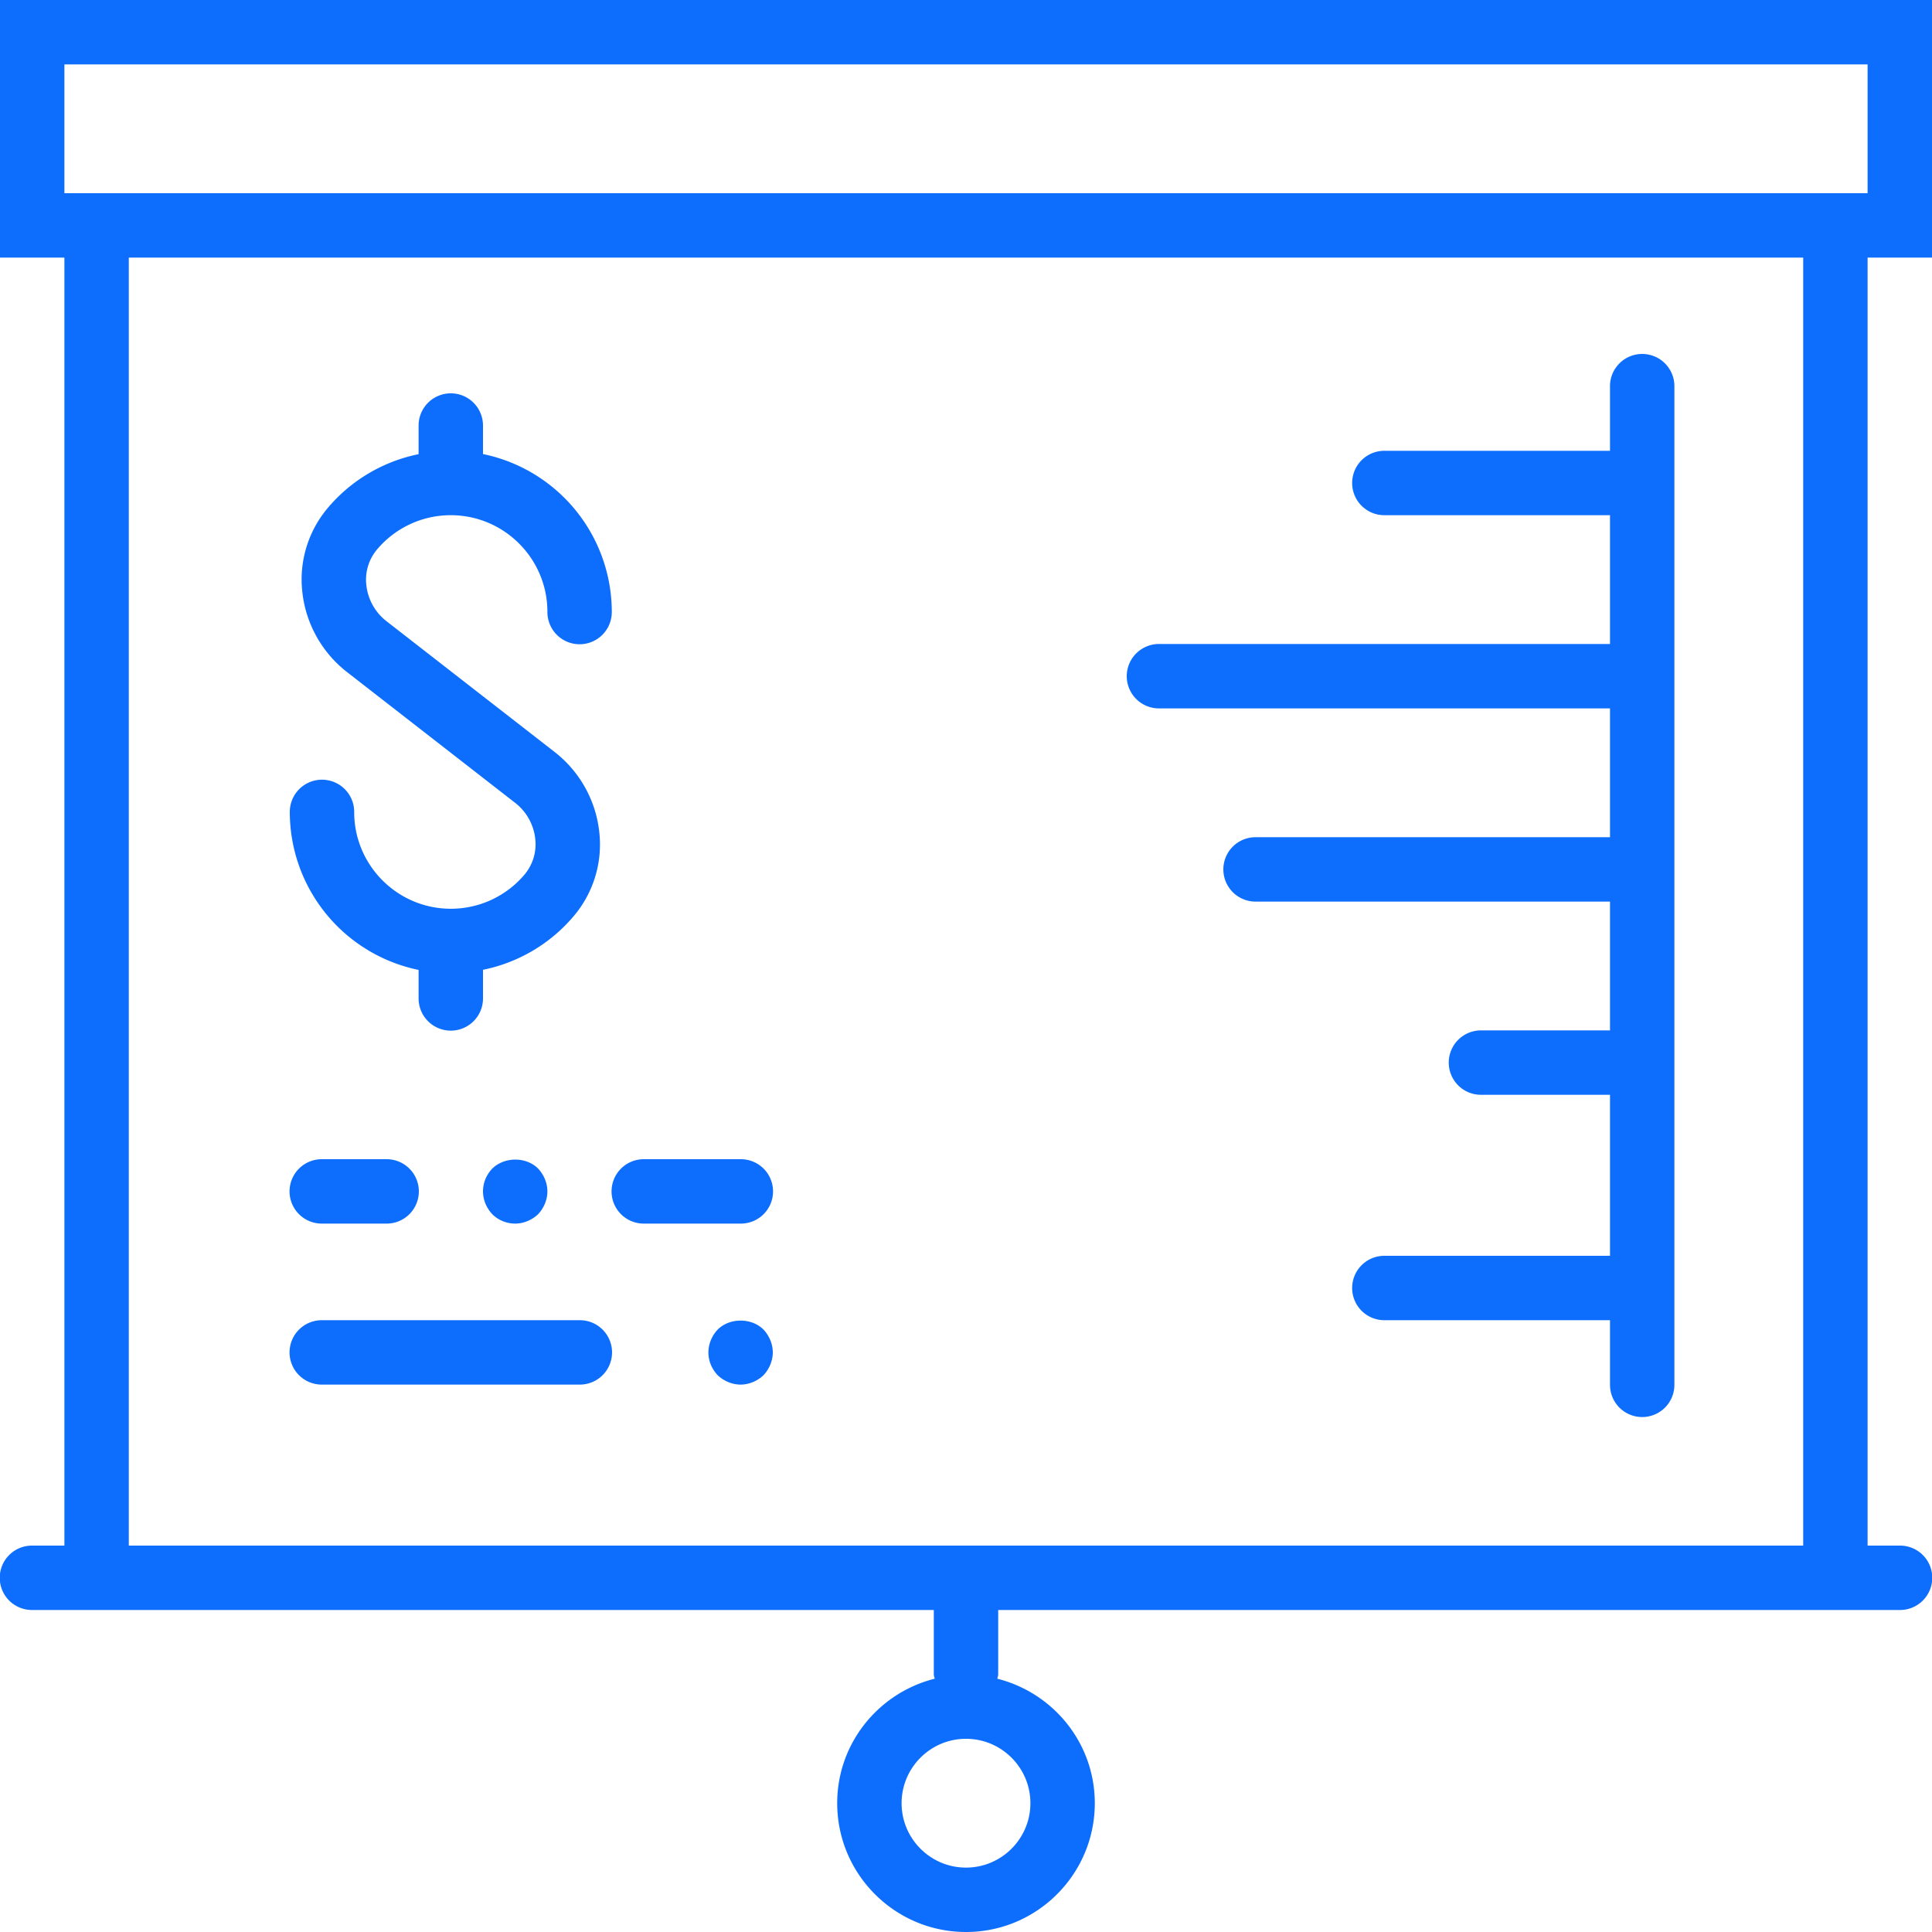
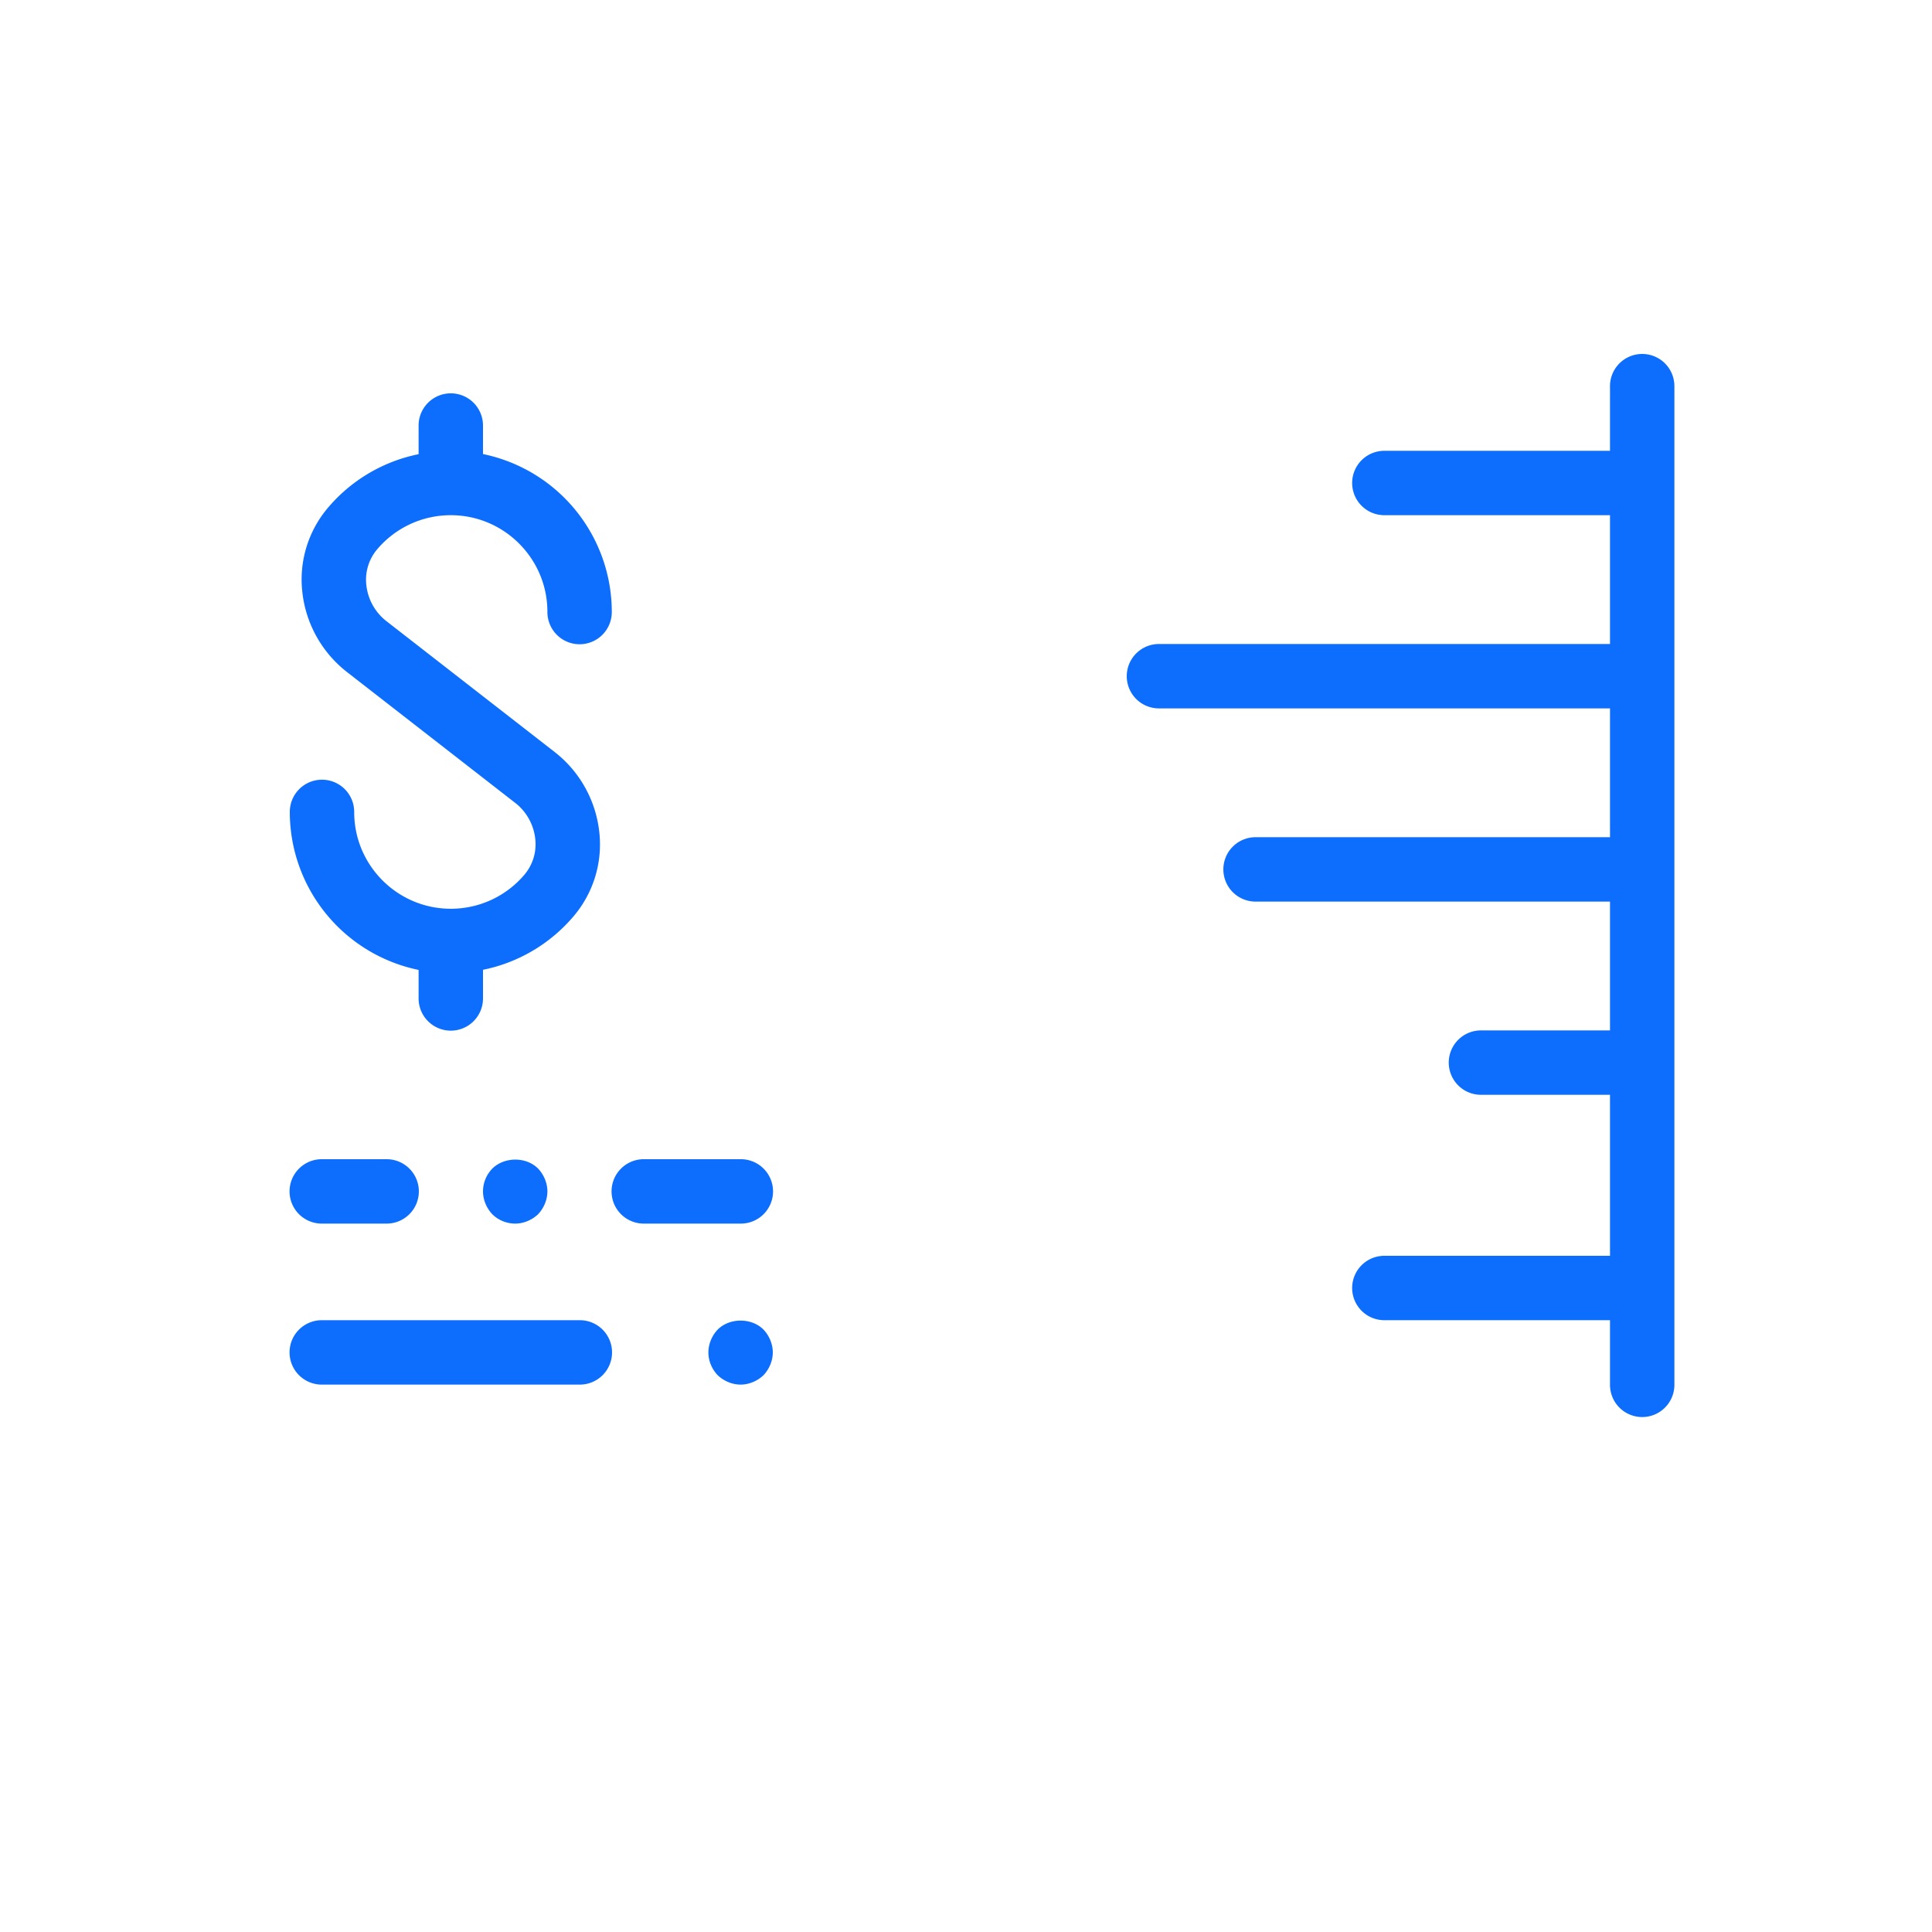
<svg xmlns="http://www.w3.org/2000/svg" t="1699107693616" class="icon" viewBox="0 0 1024 1024" version="1.1" p-id="12471" width="200" height="200">
-   <path d="M1024 136.533V0H0v136.533h34.133v682.667H17.067a17.067 17.067 0 1 0 0 34.133h477.867v34.133c0 0.802 0.358 1.502 0.461 2.287C465.783 897.212 443.733 923.836 443.733 955.733c0 37.649 30.618 68.267 68.267 68.267s68.267-30.618 68.267-68.267c0-31.898-22.05-58.522-51.661-65.98 0.102-0.785 0.461-1.485 0.461-2.287v-34.133h477.867a17.067 17.067 0 1 0 0-34.133h-17.067V136.533h34.133zM546.133 955.733c0 18.825-15.309 34.133-34.133 34.133s-34.133-15.309-34.133-34.133 15.309-34.133 34.133-34.133 34.133 15.309 34.133 34.133zM34.133 34.133h955.733v68.267H34.133V34.133z m921.6 785.067H68.267V136.533h887.467v682.667z" fill="#0d6efd" p-id="12472" />
  <path d="M221.867 514.082V529.067a17.067 17.067 0 1 0 34.133 0v-15.053a85.026 85.026 0 0 0 48.094-28.467 58.726 58.726 0 0 0 13.551-44.442 62.276 62.276 0 0 0-23.603-42.479l-89.259-69.427a28.023 28.023 0 0 1-10.615-19.115 24.866 24.866 0 0 1 5.666-18.842A51.029 51.029 0 0 1 238.933 273.067c28.228 0 51.2 22.972 51.2 51.2a17.067 17.067 0 1 0 34.133 0 85.504 85.504 0 0 0-68.267-83.61v-14.985a17.067 17.067 0 1 0-34.133 0v15.053a84.992 84.992 0 0 0-48.094 28.45 58.761 58.761 0 0 0-13.551 44.425 62.293 62.293 0 0 0 23.603 42.53l89.259 69.427c5.973 4.625 9.83 11.605 10.615 19.098a24.917 24.917 0 0 1-5.666 18.859A51.063 51.063 0 0 1 238.933 481.655c-28.228 0-51.2-22.972-51.2-51.2a17.067 17.067 0 1 0-34.133 0 85.504 85.504 0 0 0 68.267 83.627zM614.4 375.467h238.933v68.267H665.6a17.067 17.067 0 1 0 0 34.133h187.733v68.267h-68.267a17.067 17.067 0 1 0 0 34.133h68.267v85.333h-119.467a17.067 17.067 0 1 0 0 34.133h119.467v34.133a17.067 17.067 0 1 0 34.133 0V204.8a17.067 17.067 0 1 0-34.133 0v34.133h-119.467a17.067 17.067 0 1 0 0 34.133h119.467v68.267H614.4a17.067 17.067 0 1 0 0 34.133zM170.667 733.867h136.533a17.067 17.067 0 1 0 0-34.133h-136.533a17.067 17.067 0 1 0 0 34.133zM380.416 704.683c-3.089 3.226-4.949 7.68-4.949 12.117 0 4.608 1.86 8.875 4.949 12.117 3.226 3.072 7.68 4.949 12.117 4.949s8.875-1.877 12.117-4.949c3.072-3.243 4.949-7.68 4.949-12.117s-1.877-8.892-4.949-12.117c-6.315-6.315-17.92-6.315-24.235 0zM341.333 648.533h51.2a17.067 17.067 0 1 0 0-34.133h-51.2a17.067 17.067 0 1 0 0 34.133zM170.667 648.533h34.133a17.067 17.067 0 1 0 0-34.133h-34.133a17.067 17.067 0 1 0 0 34.133zM260.949 619.349c-3.089 3.226-4.949 7.492-4.949 12.117 0 4.437 1.86 8.875 4.949 12.117 3.226 3.226 7.68 4.949 12.117 4.949s8.875-1.877 12.117-4.949c3.072-3.243 4.949-7.68 4.949-12.117s-1.877-8.892-4.949-12.117c-6.315-6.315-17.749-6.315-24.235 0z" fill="#0d6efd" p-id="12473" />
</svg>